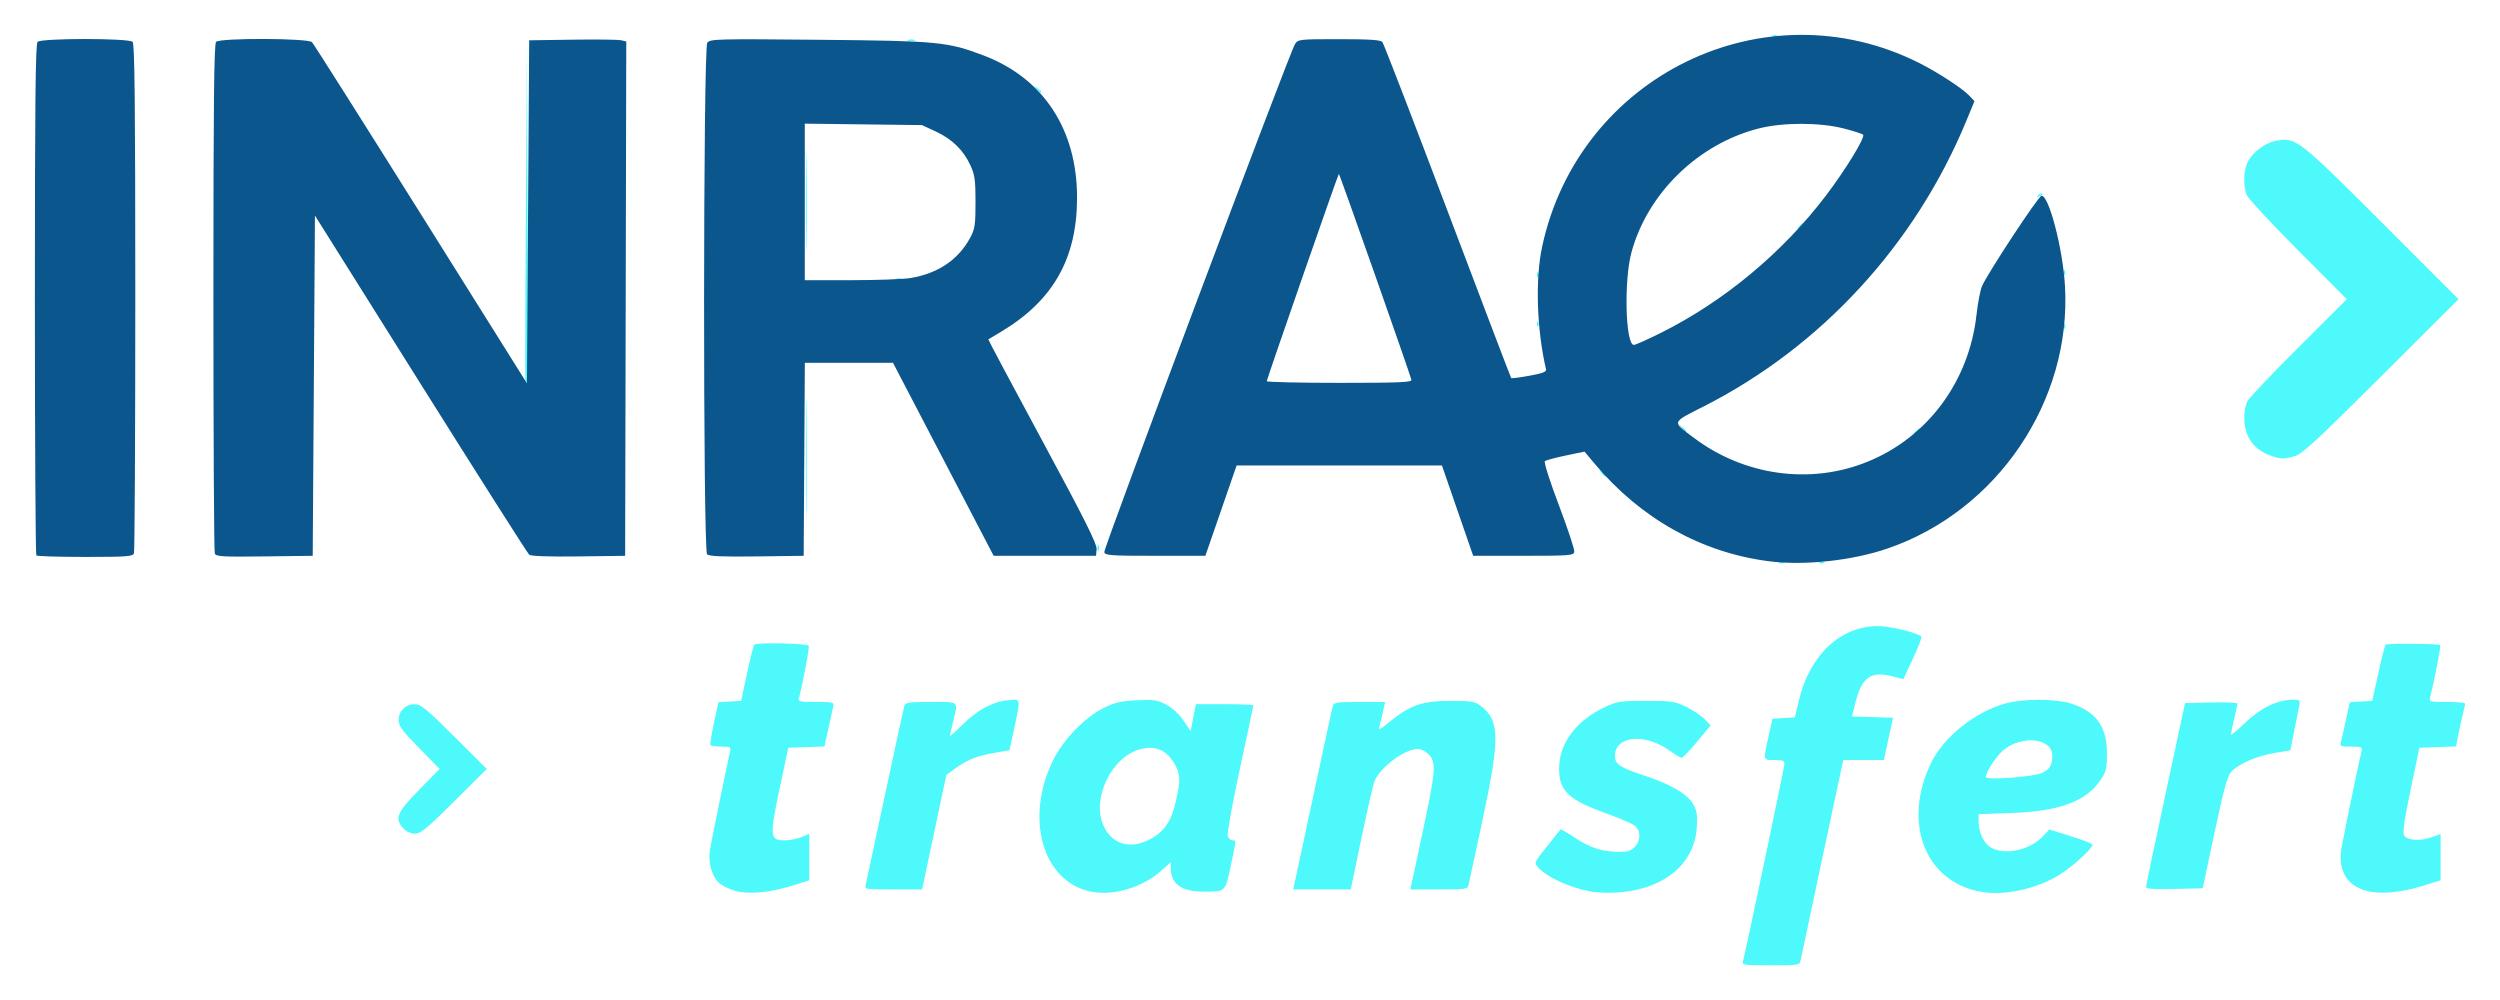
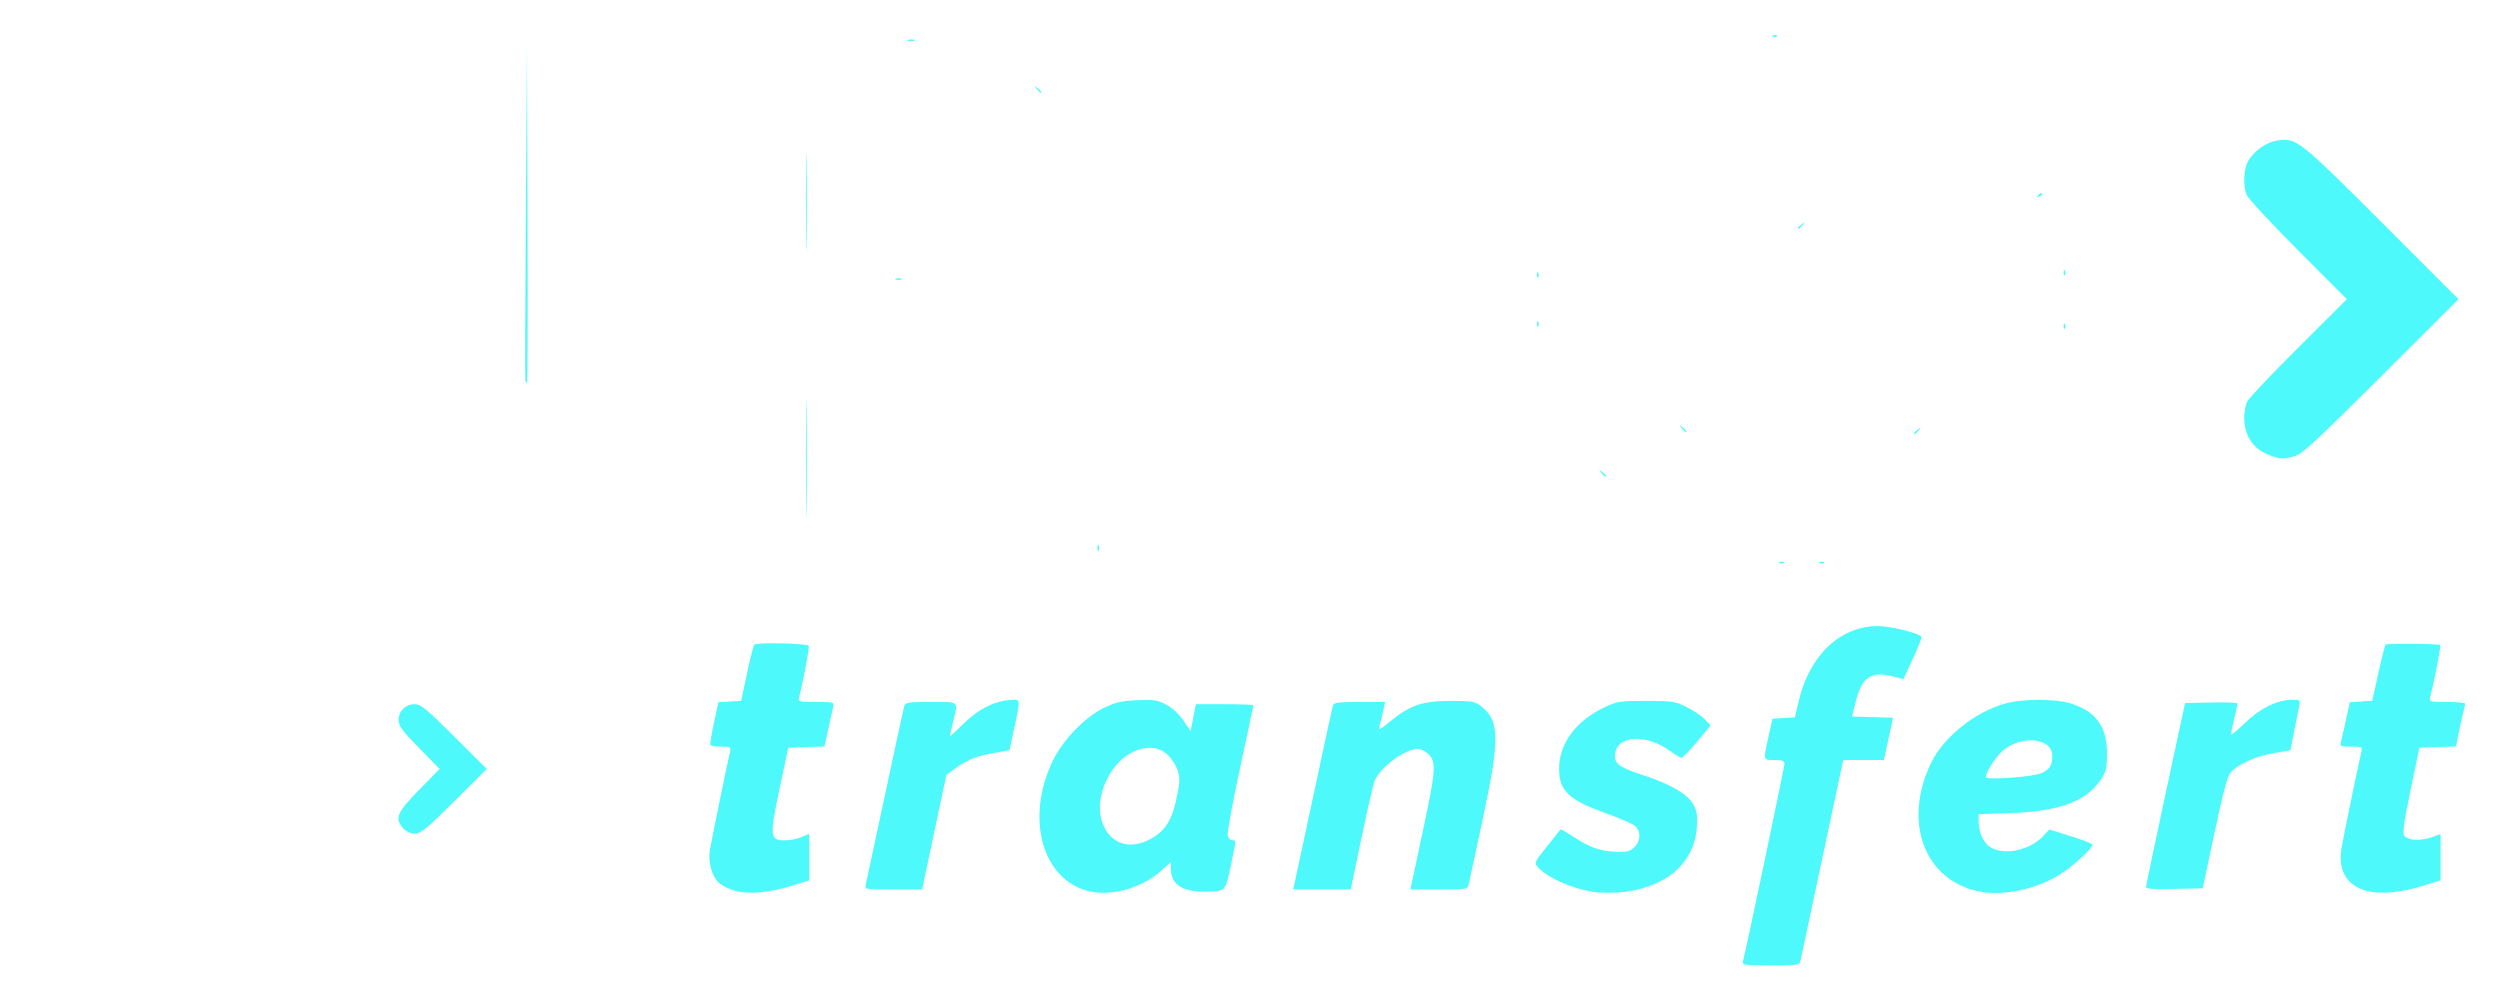
<svg xmlns="http://www.w3.org/2000/svg" xmlns:ns1="http://sodipodi.sourceforge.net/DTD/sodipodi-0.dtd" xmlns:ns2="http://www.inkscape.org/namespaces/inkscape" version="1.1" id="svg2" width="358.478" height="143.418" viewBox="0 0 358.478 143.418" ns1:docname="Logo_INRAE-transfertQuadri-HD.jpg" ns2:version="1.1.1 (3bf5ae0d25, 2021-09-20)">
  <defs id="defs6" />
  <ns1:namedview id="namedview4" pagecolor="#ffffff" bordercolor="#666666" borderopacity="1.0" ns2:pageshadow="2" ns2:pageopacity="0.0" ns2:pagecheckerboard="0" showgrid="false" fit-margin-top="5" lock-margins="true" fit-margin-left="5" fit-margin-right="5" fit-margin-bottom="5" ns2:zoom="2.845" ns2:cx="179.43761" ns2:cy="71.880492" ns2:window-width="1920" ns2:window-height="1011" ns2:window-x="0" ns2:window-y="32" ns2:window-maximized="1" ns2:current-layer="g8" />
  <g ns2:groupmode="layer" ns2:label="Image" id="g8" transform="translate(-20.6,-11.982)">
    <g id="g881">
      <path style="fill:#4df9fa;stroke-width:0.32" d="m 270.521,149.84 c 0.365,-1.246 5.959,-27.864 5.959,-28.353 0,-0.411 -0.316,-0.527 -1.44,-0.527 -1.662,0 -1.628,0.135 -0.851,-3.36 l 0.569,-2.56 1.606,-0.095 1.606,-0.095 0.559,-2.37 c 1.547,-6.561 5.958,-10.72 11.37,-10.72 1.76,0 5.905,1.019 6.215,1.529 0.077,0.127 -0.475,1.547 -1.228,3.155 l -1.368,2.923 -1.581,-0.41 c -3.029,-0.786 -4.363,0.133 -5.239,3.607 l -0.544,2.156 2.945,0.091 2.945,0.091 -0.658,3.029 -0.658,3.029 h -2.913 -2.913 l -2.985,14 c -1.642,7.7 -3.05,14.324 -3.129,14.72 -0.14,0.702 -0.247,0.72 -4.288,0.72 -3.796,0 -4.13,-0.047 -3.98,-0.56 z M 125.991,139.714 c -0.841,-0.231 -1.887,-0.756 -2.324,-1.166 -0.994,-0.934 -1.549,-2.924 -1.287,-4.615 0.172,-1.108 2.417,-12.059 2.906,-14.173 0.154,-0.664 0.055,-0.72 -1.261,-0.72 -0.785,0 -1.485,-0.108 -1.555,-0.24 -0.07,-0.132 0.159,-1.565 0.509,-3.185 l 0.637,-2.945 1.628,-0.095 1.628,-0.095 0.846,-3.935 c 0.465,-2.164 0.929,-4.018 1.029,-4.118 0.361,-0.361 7.704,-0.192 7.828,0.18 0.101,0.303 -0.924,5.69 -1.422,7.474 -0.14,0.5 0.122,0.56 2.46,0.56 2.55,0 2.612,0.018 2.448,0.72 -0.092,0.396 -0.409,1.83 -0.704,3.188 l -0.536,2.468 -2.596,0.092 -2.596,0.092 -1.245,5.884 c -1.455,6.875 -1.403,7.396 0.74,7.396 0.713,0 1.797,-0.209 2.407,-0.464 l 1.11,-0.464 v 3.33 3.33 l -2.48,0.775 c -3.211,1.004 -6.193,1.269 -8.169,0.726 z m 51.016,0.115 c -6.906,-1.424 -9.503,-10.491 -5.398,-18.846 1.435,-2.92 4.549,-6.146 7.187,-7.445 1.742,-0.858 2.533,-1.045 4.843,-1.149 2.435,-0.109 2.93,-0.033 4.201,0.642 0.876,0.465 1.84,1.357 2.462,2.276 l 1.022,1.511 0.38,-1.929 0.38,-1.929 h 4.118 c 2.265,0 4.118,0.073 4.118,0.162 0,0.089 -0.873,4.197 -1.939,9.128 -1.066,4.931 -1.849,9.25 -1.738,9.598 0.11,0.348 0.407,0.632 0.659,0.632 0.575,0 0.587,-0.196 -0.231,3.704 -0.776,3.698 -0.719,3.644 -3.823,3.651 -3.218,0.008 -4.768,-1.09 -4.768,-3.377 v -0.853 l -1.321,1.193 c -2.693,2.433 -6.924,3.696 -10.153,3.031 z m 8.113,-7.317 c 2.229,-1.034 3.352,-2.531 4.023,-5.363 0.786,-3.315 0.764,-4.123 -0.157,-5.693 -1.134,-1.935 -2.692,-2.6 -4.831,-2.062 -4.13,1.04 -7.06,7.047 -5.337,10.942 1.147,2.593 3.586,3.435 6.301,2.175 z m 63.68,7.321 c -3.073,-0.548 -6.339,-2.031 -7.643,-3.472 -0.596,-0.658 -0.583,-0.689 1.255,-2.993 1.022,-1.28 1.899,-2.382 1.949,-2.448 0.05,-0.066 0.885,0.407 1.856,1.051 2.628,1.744 4.353,2.25 7.303,2.142 1.853,-0.068 2.877,-2.485 1.558,-3.678 -0.331,-0.3 -2.023,-1.051 -3.76,-1.67 -5.802,-2.068 -7.155,-3.306 -7.157,-6.553 -0.003,-3.631 2.43,-6.898 6.581,-8.842 1.757,-0.823 2.193,-0.889 5.898,-0.889 3.704,0 4.131,0.064 5.77,0.869 0.973,0.478 2.154,1.27 2.623,1.76 l 0.854,0.891 -1.929,2.32 c -1.061,1.276 -2.063,2.32 -2.226,2.32 -0.164,0 -0.899,-0.436 -1.634,-0.968 -3.616,-2.619 -7.938,-2.218 -7.938,0.738 0,1.143 0.792,1.667 4.177,2.764 3.789,1.227 6.282,2.699 7.095,4.187 0.483,0.883 0.583,1.571 0.474,3.256 -0.339,5.261 -4.667,8.846 -11.272,9.336 -1.229,0.091 -2.955,0.038 -3.835,-0.119 z m 55.84,0.021 c -8.03,-1.443 -11.289,-9.908 -7.123,-18.504 1.816,-3.748 6.443,-7.401 10.816,-8.54 2.395,-0.624 6.918,-0.63 8.996,-0.013 3.772,1.12 5.39,3.29 5.39,7.227 0,2.119 -0.113,2.594 -0.896,3.777 -2.036,3.076 -5.887,4.509 -12.784,4.757 l -4.72,0.17 v 1.087 c 0,1.625 0.786,3.2 1.879,3.765 2.063,1.067 5.533,0.261 7.378,-1.714 l 0.878,-0.94 3.093,0.963 c 1.701,0.53 3.093,1.078 3.093,1.219 0,0.522 -2.657,2.97 -4.554,4.196 -3.259,2.106 -8.019,3.167 -11.446,2.552 z m 8.841,-17.066 c 1.097,-0.575 1.399,-1.103 1.399,-2.445 0,-2.54 -4.379,-3.013 -7.054,-0.762 -1.056,0.889 -2.684,3.456 -2.441,3.849 0.281,0.456 7.021,-0.079 8.097,-0.642 z m 46.43,16.926 c -2.771,-0.761 -4.043,-2.863 -3.59,-5.931 0.174,-1.176 2.184,-10.937 2.887,-14.023 0.154,-0.675 0.06,-0.72 -1.479,-0.72 -1.548,0 -1.632,-0.042 -1.45,-0.72 0.106,-0.396 0.434,-1.829 0.729,-3.185 l 0.535,-2.465 1.607,-0.095 1.607,-0.095 0.869,-3.941 c 0.478,-2.167 0.948,-4.02 1.046,-4.118 0.201,-0.201 7.639,-0.137 7.843,0.067 0.115,0.114 -0.916,5.421 -1.446,7.449 -0.178,0.68 -0.103,0.702 2.414,0.702 1.429,0 2.597,0.108 2.596,0.24 0,0.132 -0.134,0.744 -0.297,1.36 -0.162,0.616 -0.458,1.942 -0.658,2.947 l -0.363,1.827 -2.62,0.093 -2.62,0.093 -1.26,6.029 c -0.927,4.435 -1.172,6.17 -0.928,6.56 0.443,0.707 2.253,0.83 3.896,0.264 l 1.332,-0.459 v 3.309 3.309 l -2.48,0.775 c -3.211,1.004 -6.193,1.269 -8.169,0.726 z M 144.747,138.8 c 0.097,-0.396 1.341,-6.192 2.764,-12.88 1.423,-6.688 2.665,-12.412 2.76,-12.72 0.151,-0.491 0.626,-0.56 3.831,-0.56 4.109,0 3.887,-0.189 3.185,2.72 -0.255,1.056 -0.469,2.016 -0.475,2.134 -0.006,0.118 0.817,-0.61 1.829,-1.618 2.115,-2.105 4.303,-3.275 6.527,-3.489 1.843,-0.177 1.796,-0.386 0.875,3.954 l -0.684,3.222 -2.129,0.365 c -2.542,0.436 -3.909,0.978 -5.641,2.237 l -1.291,0.939 -1.74,8.208 -1.74,8.208 h -4.124 c -4.115,0 -4.123,-0.002 -3.947,-0.72 z m 61.446,-0.008 c 0.1,-0.4 1.346,-6.196 2.768,-12.88 1.422,-6.684 2.661,-12.404 2.754,-12.712 0.148,-0.491 0.62,-0.56 3.833,-0.56 h 3.665 l -0.196,0.88 c -0.108,0.484 -0.243,1.096 -0.301,1.36 -0.058,0.264 -0.202,0.817 -0.321,1.229 -0.187,0.649 0.012,0.563 1.498,-0.648 2.907,-2.368 4.66,-2.972 8.642,-2.977 2.976,-0.004 3.532,0.082 4.32,0.669 2.807,2.09 2.857,4.608 0.321,16.447 -0.999,4.664 -1.891,8.804 -1.983,9.2 -0.162,0.7 -0.277,0.72 -4.262,0.72 h -4.095 l 1.695,-7.92 c 1.956,-9.138 2.051,-10.325 0.922,-11.455 -0.432,-0.432 -1.116,-0.782 -1.52,-0.778 -1.952,0.019 -5.492,2.677 -6.274,4.71 -0.187,0.485 -1.023,4.158 -1.858,8.162 l -1.519,7.28 h -4.136 -4.136 z m 122.14,0.337 c 0.007,-0.225 1.267,-6.242 2.8,-13.37 l 2.787,-12.96 3.76,-0.09 c 2.068,-0.05 3.758,0.022 3.755,0.16 -0.003,0.138 -0.214,1.114 -0.469,2.17 -0.255,1.056 -0.469,2.07 -0.475,2.254 -0.006,0.184 0.896,-0.551 2.004,-1.633 2.164,-2.112 4.679,-3.341 6.834,-3.341 1.02,0 1.128,0.079 0.991,0.72 -0.085,0.396 -0.413,2.028 -0.729,3.626 l -0.574,2.906 -2.317,0.389 c -2.528,0.425 -5.076,1.541 -6.165,2.699 -0.541,0.576 -1.068,2.497 -2.392,8.718 l -1.699,7.98 -4.062,0.09 c -3.139,0.069 -4.059,-0.004 -4.049,-0.32 z M 78.456,130.779 c -1.319,-1.405 -0.971,-2.265 2.243,-5.542 l 2.939,-2.997 -2.939,-2.997 c -2.443,-2.491 -2.939,-3.166 -2.939,-4 0,-1.304 0.986,-2.283 2.298,-2.283 0.883,0 1.637,0.616 5.68,4.64 l 4.662,4.64 -4.662,4.64 c -3.93,3.911 -4.813,4.64 -5.624,4.64 -0.592,0 -1.23,-0.285 -1.658,-0.741 z M 275.78,92.581 c 0.231,-0.092 0.507,-0.081 0.613,0.025 0.106,0.106 -0.083,0.182 -0.42,0.168 -0.373,-0.015 -0.449,-0.091 -0.193,-0.193 z m 5.76,0 c 0.231,-0.092 0.507,-0.081 0.613,0.025 0.106,0.106 -0.083,0.182 -0.42,0.168 -0.373,-0.015 -0.449,-0.091 -0.193,-0.193 z M 136.147,77.6 c 8e-5,-7.568 0.042,-10.618 0.093,-6.778 0.051,3.84 0.051,10.032 -1.3e-4,13.76 -0.051,3.728 -0.093,0.586 -0.093,-6.982 z m 41.824,12.96 c 0,-0.44 0.073,-0.62 0.161,-0.4 0.089,0.22 0.089,0.58 0,0.8 -0.089,0.22 -0.161,0.04 -0.161,-0.4 z m 72.229,-10.8 c -0.398,-0.508 -0.387,-0.519 0.121,-0.121 0.533,0.418 0.703,0.681 0.439,0.681 -0.066,0 -0.318,-0.252 -0.56,-0.56 z m 95.93,-2.467 C 343.713,76.432 342.4,74.51 342.4,71.834 c 0,-0.806 0.206,-1.855 0.459,-2.33 0.252,-0.475 3.564,-3.959 7.36,-7.741 l 6.901,-6.877 -7.025,-7.043 c -3.864,-3.873 -7.176,-7.448 -7.36,-7.944 -0.536,-1.44 -0.402,-3.785 0.279,-4.902 0.882,-1.447 2.563,-2.615 4.122,-2.864 2.713,-0.434 3.166,-0.078 15.027,11.787 l 10.962,10.967 -11.122,11.088 C 352.64,75.309 350.677,77.119 349.6,77.41 c -1.609,0.435 -1.954,0.423 -3.47,-0.117 z M 295.04,74.119 c 0,-0.066 0.252,-0.318 0.56,-0.56 0.508,-0.398 0.519,-0.387 0.121,0.121 -0.418,0.533 -0.681,0.703 -0.681,0.439 z m -33.321,-0.759 c -0.398,-0.508 -0.387,-0.519 0.121,-0.121 0.533,0.418 0.703,0.681 0.439,0.681 -0.066,0 -0.318,-0.252 -0.56,-0.56 z m -165.78,-6.72 c -0.054,-0.132 -0.025,-11.04 0.064,-24.24 l 0.163,-24 0.077,24.24 c 0.042,13.332 0.013,24.24 -0.064,24.24 -0.078,0 -0.186,-0.108 -0.24,-0.24 z M 316.505,58.693 c 0.015,-0.373 0.091,-0.449 0.193,-0.193 0.092,0.231 0.081,0.507 -0.025,0.613 -0.106,0.106 -0.182,-0.083 -0.168,-0.42 z m -75.52,-0.32 c 0.015,-0.373 0.091,-0.449 0.193,-0.193 0.092,0.231 0.081,0.507 -0.025,0.613 -0.106,0.106 -0.182,-0.083 -0.168,-0.42 z m -104.841,-17.413 c 0,-6.248 0.043,-8.804 0.095,-5.68 0.052,3.124 0.052,8.236 0,11.36 -0.052,3.124 -0.095,0.568 -0.095,-5.68 z M 149.04,51.948 c 0.22,-0.089 0.58,-0.089 0.8,0 0.22,0.089 0.04,0.161 -0.4,0.161 -0.44,0 -0.62,-0.073 -0.4,-0.161 z m 91.945,-0.615 c 0.015,-0.373 0.091,-0.449 0.193,-0.193 0.092,0.231 0.081,0.507 -0.025,0.613 -0.106,0.106 -0.182,-0.083 -0.168,-0.42 z m 75.52,-0.32 c 0.015,-0.373 0.091,-0.449 0.193,-0.193 0.092,0.231 0.081,0.507 -0.025,0.613 -0.106,0.106 -0.182,-0.083 -0.168,-0.42 z M 278.4,44.679 c 0,-0.066 0.252,-0.318 0.56,-0.56 0.508,-0.398 0.519,-0.387 0.121,0.121 -0.418,0.533 -0.681,0.703 -0.681,0.439 z m 34.475,-4.719 c 0.217,-0.219 0.475,-0.317 0.574,-0.218 0.099,0.099 -0.079,0.277 -0.395,0.398 -0.456,0.174 -0.493,0.137 -0.179,-0.179 z M 169.239,24.72 c -0.398,-0.508 -0.387,-0.519 0.121,-0.121 0.308,0.242 0.56,0.494 0.56,0.56 0,0.263 -0.263,0.094 -0.681,-0.439 z m -18.433,-7.022 c 0.311,-0.081 0.743,-0.076 0.96,0.012 0.217,0.088 -0.038,0.154 -0.566,0.148 -0.528,-0.006 -0.705,-0.078 -0.394,-0.159 z M 274.82,17.061 c 0.231,-0.092 0.507,-0.081 0.613,0.025 0.106,0.106 -0.083,0.182 -0.42,0.168 -0.373,-0.015 -0.449,-0.091 -0.193,-0.193 z" id="path885" />
-       <path style="fill:#0a568d;stroke-width:0.32" d="m 274.319,92.469 c -9.705,-1.221 -18.472,-6.122 -25.079,-14.019 l -1.43,-1.71 -2.705,0.562 c -1.488,0.309 -2.833,0.673 -2.989,0.81 -0.159,0.138 0.736,2.94 2.025,6.339 1.27,3.351 2.26,6.347 2.2,6.66 -0.101,0.524 -0.667,0.568 -7.305,0.568 H 231.84 l -2.24,-6.476 -2.24,-6.476 -14.72,-0.003 -14.72,-0.003 -2.24,6.479 -2.24,6.479 h -7.196 c -6.467,0 -7.206,-0.054 -7.299,-0.534 -0.107,-0.557 26.548,-71.564 27.338,-72.826 0.441,-0.704 0.58,-0.72 6.324,-0.72 4.416,0 5.959,0.103 6.217,0.414 0.189,0.228 4.397,11.136 9.35,24.24 4.954,13.104 9.057,23.878 9.118,23.942 0.061,0.064 1.235,-0.086 2.609,-0.334 1.879,-0.338 2.47,-0.565 2.388,-0.916 -1.336,-5.729 -1.565,-12.901 -0.561,-17.586 5.246,-24.477 31.872,-37.475 54.017,-26.371 2.727,1.367 6.266,3.679 7.272,4.749 l 0.705,0.75 -1.172,2.836 c -7.333,17.737 -20.764,32.347 -37.616,40.915 -4.733,2.407 -4.642,2.125 -1.452,4.523 7.231,5.436 16.687,6.749 24.854,3.45 8.654,-3.495 14.614,-11.516 15.678,-21.1 0.195,-1.756 0.559,-3.625 0.809,-4.153 1.036,-2.188 8.032,-12.802 8.497,-12.892 1.046,-0.202 3.067,7.523 3.381,12.924 0.959,16.495 -9.738,32.292 -25.503,37.662 -5.049,1.72 -11.838,2.45 -16.881,1.815 z m -51.336,-26.014 c -0.254,-1.044 -10.321,-29.625 -10.404,-29.541 -0.144,0.144 -10.336,29.452 -10.338,29.726 -6.4e-4,0.132 4.689,0.24 10.422,0.24 8.5,0 10.404,-0.078 10.32,-0.425 z m 35.817,-6.764 c 9.063,-4.537 17.461,-11.533 23.653,-19.704 2.835,-3.741 5.641,-8.34 5.299,-8.683 -0.141,-0.141 -1.39,-0.546 -2.775,-0.9 -3.455,-0.884 -8.743,-0.883 -12.206,0.002 -8.673,2.216 -15.916,9.269 -18.232,17.753 -1.103,4.041 -0.864,13.28 0.343,13.28 0.234,0 1.997,-0.787 3.918,-1.749 z M 25.813,91.627 C 25.696,91.509 25.6,74.978 25.6,54.891 c 0,-27.98 0.09,-36.612 0.384,-36.907 0.543,-0.543 13.089,-0.543 13.632,0 0.294,0.294 0.384,8.862 0.384,36.614 0,19.926 -0.087,36.458 -0.194,36.736 -0.169,0.44 -1.088,0.506 -6.987,0.506 -3.736,0 -6.888,-0.096 -7.006,-0.213 z M 51.397,91.34 C 51.288,91.058 51.2,74.524 51.2,54.598 c 0,-27.752 0.09,-36.32 0.384,-36.614 0.581,-0.581 13.178,-0.539 13.753,0.046 C 65.57,18.266 72.6,29.37 80.96,42.705 l 15.2,24.246 0.16,-24.595 0.16,-24.595 6.24,-0.091 c 3.432,-0.05 6.565,-0.011 6.961,0.086 l 0.721,0.177 -0.081,36.874 -0.081,36.874 -6.679,0.087 C 99.314,91.822 96.737,91.733 96.484,91.523 96.265,91.342 89.263,80.325 80.923,67.042 L 65.76,42.89 65.6,67.285 l -0.16,24.395 -6.923,0.086 c -6.104,0.076 -6.947,0.025 -7.12,-0.426 z m 70.594,0.122 c -0.593,-0.593 -0.565,-72.54 0.028,-73.352 0.394,-0.539 1.31,-0.564 16.08,-0.424 17.062,0.161 18.373,0.286 23.545,2.251 8.567,3.254 13.397,10.602 13.397,20.383 0,8.714 -3.426,14.767 -10.88,19.221 -0.968,0.578 -1.797,1.076 -1.843,1.105 -0.045,0.029 3.448,6.592 7.764,14.584 6.013,11.136 7.827,14.755 7.763,15.491 l -0.084,0.96 h -7.339 -7.339 l -7.218,-13.84 -7.218,-13.84 h -6.32 -6.32 l -0.083,13.84 -0.083,13.84 -6.73,0.086 c -4.965,0.064 -6.832,-0.016 -7.12,-0.304 z m 29.134,-39.608 c 3.988,-0.653 6.909,-2.631 8.622,-5.84 0.643,-1.204 0.734,-1.83 0.734,-5.054 0,-3.162 -0.103,-3.905 -0.736,-5.28 -0.999,-2.173 -2.64,-3.771 -4.984,-4.854 L 152.8,29.92 144.4,29.816 136,29.713 v 11.224 11.224 l 6.64,-0.002 c 3.652,-9.6e-4 7.47,-0.138 8.484,-0.304 z" id="path883" />
    </g>
  </g>
</svg>